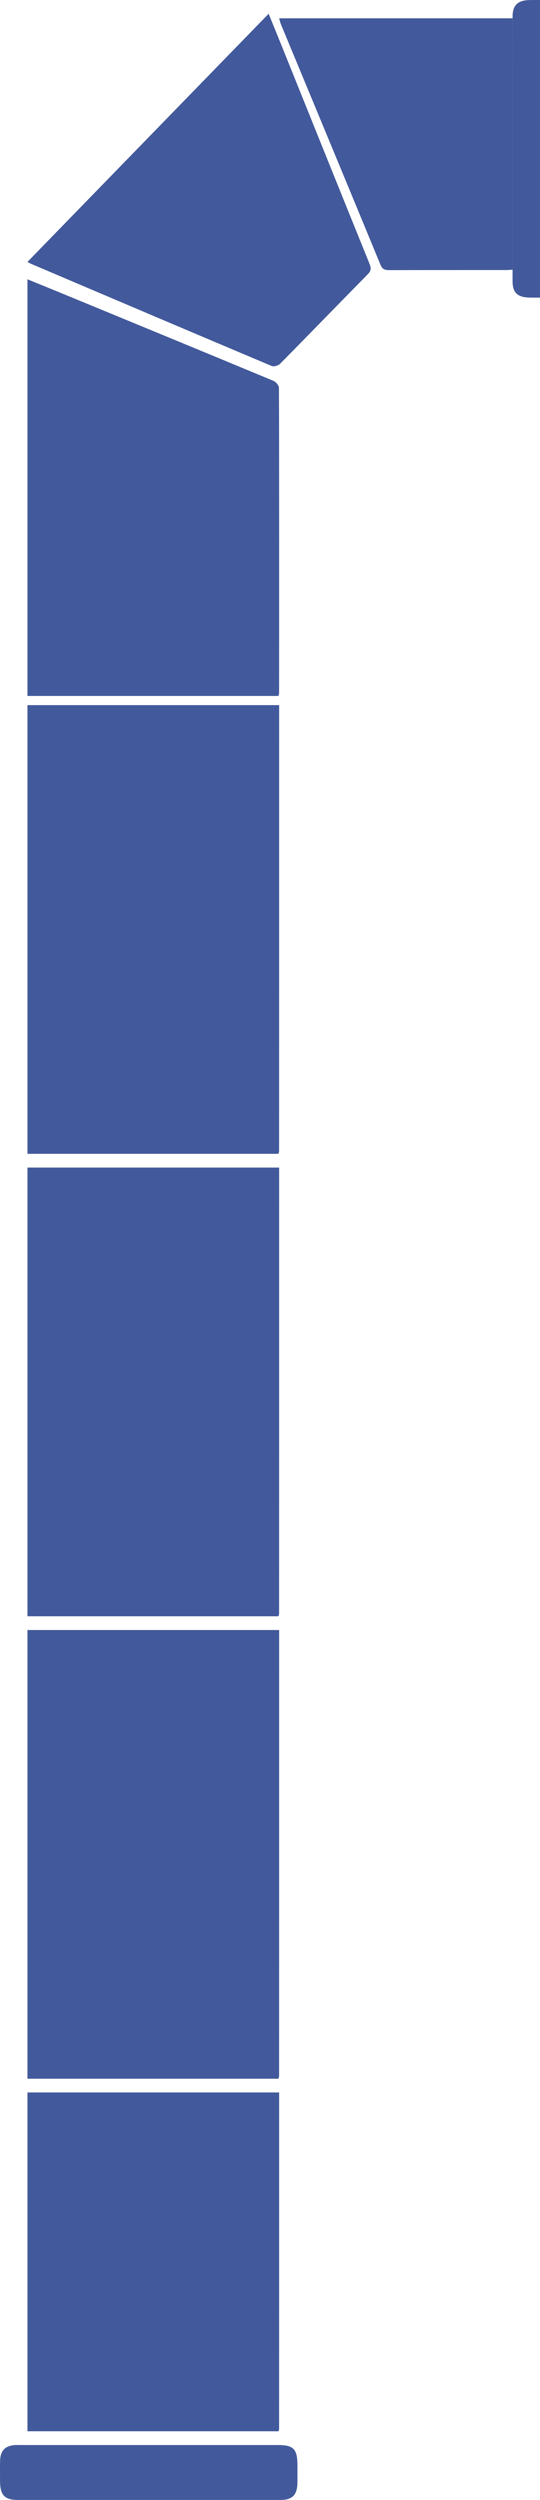
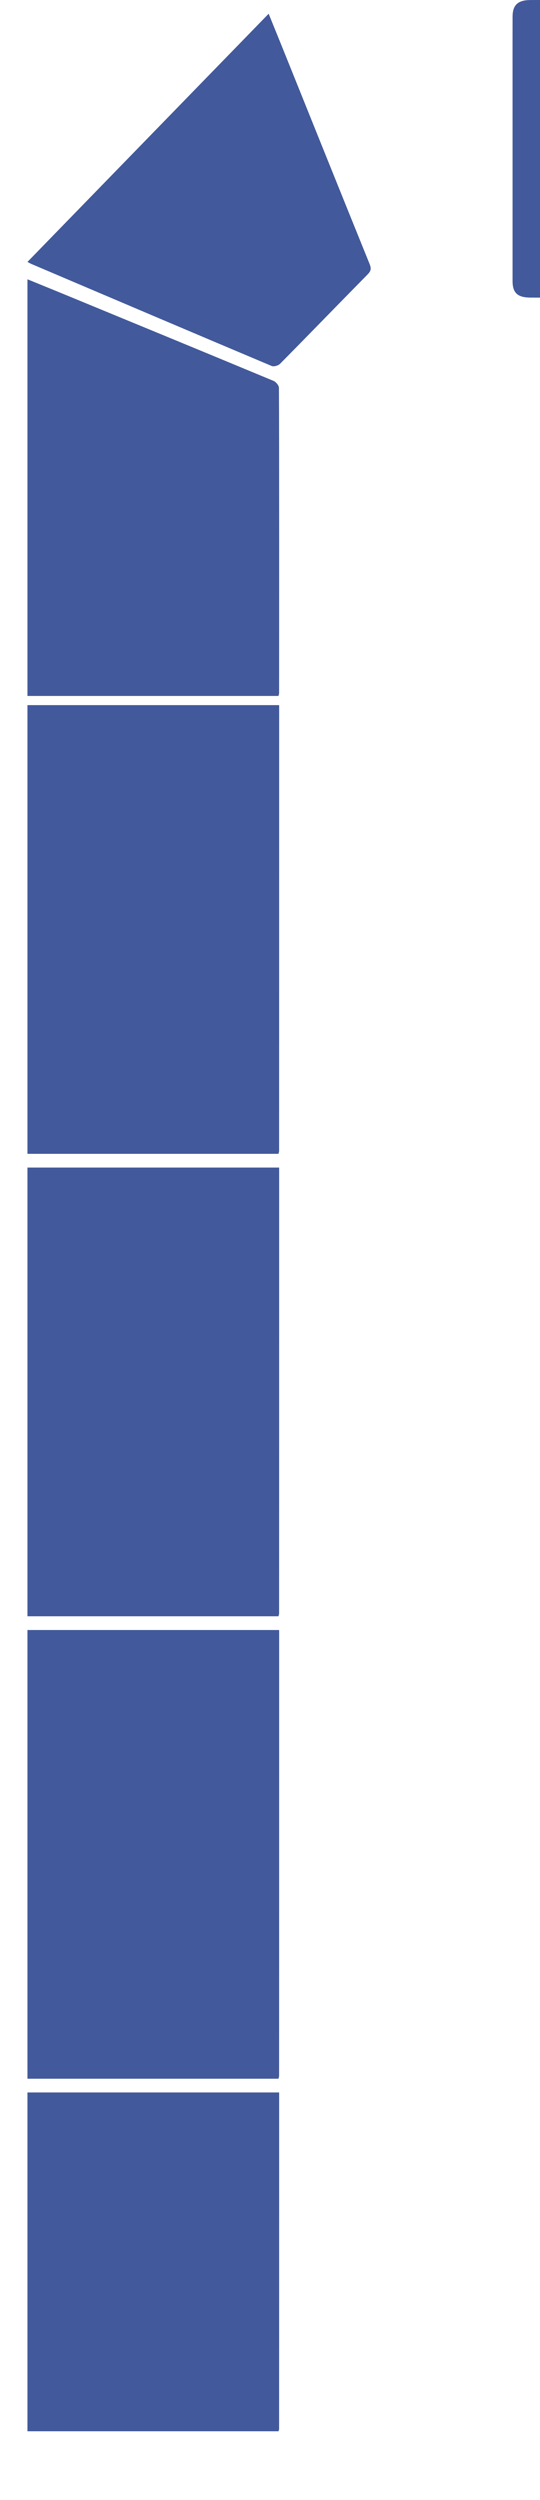
<svg xmlns="http://www.w3.org/2000/svg" xmlns:xlink="http://www.w3.org/1999/xlink" width="118px" height="546px" viewBox="0 0 118 546" version="1.1">
  <title>86BC7FE4-A964-4190-9723-52C136BAA1E7</title>
  <desc>Created with sketchtool.</desc>
  <defs>
    <polygon id="path-1" points="0.993 0 152.815 0 152.815 185.125 0.993 185.125" />
  </defs>
  <g id="Page-1" stroke="none" stroke-width="1" fill="none" fill-rule="evenodd">
    <g id="01-WHO-WE-ARE--GAC--" transform="translate(-1322, -415)">
      <g id="Group-334-Copy-3" transform="translate(1310, 383)">
        <g id="Group-323">
          <mask id="mask-2" fill="white">
            <use xlink:href="#path-1" />
          </mask>
          <g id="Clip-322" />
        </g>
        <path d="M18,89.204 C35.557,71.147 53.034,53.173 70.706,35 C71.881,37.896 72.972,40.568 74.05,43.246 C80.28,58.717 86.497,74.196 92.763,89.652 C93.153,90.61 93.091,91.163 92.36,91.905 C85.962,98.402 79.621,104.957 73.21,111.442 C72.811,111.847 71.847,112.136 71.368,111.934 C53.85,104.547 36.355,97.098 18.861,89.653 C18.611,89.547 18.377,89.402 18,89.204" id="Fill-324" fill="#42599B" />
-         <path d="M124,90.898 C123.441,90.932 122.985,90.982 122.528,90.982 C114.057,90.987 105.587,90.974 97.116,91 C96.149,91.003 95.559,90.847 95.137,89.822 C87.904,72.275 80.619,54.749 73.351,37.215 C73.206,36.862 73.136,36.476 73,36 L124,36 L124,90.898 Z" id="Fill-326" fill="#42599B" />
        <path d="M18,184 L18,93 C20.594,94.06 23.102,95.074 25.605,96.106 C40.992,102.448 56.381,108.786 71.748,115.177 C72.288,115.4 72.948,116.174 72.952,116.697 C73.022,125.586 72.997,174.476 72.989,183.367 C72.989,183.53 72.922,183.693 72.857,184 L18,184 Z" id="Fill-328" fill="#42599B" />
        <path d="M18,284 L18,186 L73,186 C72.998,244.984 72.995,277.44 72.989,283.367 C72.989,283.53 72.922,283.693 72.857,284 L18,284 Z" id="Fill-328-Copy" fill="#42599B" />
        <path d="M18,385 L18,287 L73,287 C72.998,345.984 72.995,378.44 72.989,384.367 C72.989,384.53 72.922,384.693 72.857,385 L18,385 Z" id="Fill-328-Copy-2" fill="#42599B" />
-         <path d="M18,486 L18,388 L73,388 C72.998,446.984 72.995,479.44 72.989,485.367 C72.989,485.53 72.922,485.693 72.857,486 L18,486 Z" id="Fill-328-Copy-3" fill="#42599B" />
+         <path d="M18,486 L18,388 L73,388 C72.998,446.984 72.995,479.44 72.989,485.367 C72.989,485.53 72.922,485.693 72.857,486 Z" id="Fill-328-Copy-3" fill="#42599B" />
        <path d="M18,563 L18,489 L73,489 C72.998,533.539 72.995,558.046 72.989,562.522 C72.989,562.645 72.922,562.768 72.857,563 L18,563 Z" id="Fill-328-Copy-4" fill="#42599B" />
-         <path d="M44.363,577.998 C34.894,577.996 25.424,577.998 15.953,577.996 C12.982,577.996 12.013,576.963 12.008,573.788 C12.005,572.318 11.984,570.846 12.026,569.376 C12.085,567.313 13.06,566.242 15.02,566.03 C15.426,565.985 15.837,566.004 16.246,566.004 C35.069,566.002 53.892,566.002 72.715,566.004 C76.149,566.004 76.988,566.872 76.995,570.412 C76.998,571.639 77.003,572.864 76.998,574.09 C76.985,576.879 75.941,577.994 73.299,577.996 C63.654,578.003 54.008,577.999 44.363,577.998" id="Fill-330" fill="#42599B" />
        <path d="M135.996,64.448 C135.996,73.993 135.998,83.537 135.995,93.082 C135.993,96.059 134.993,96.978 131.749,96.993 C130.44,96.999 129.133,97.005 127.825,96.993 C125.092,96.967 124.004,95.952 124.004,93.396 C123.999,78.646 124.001,63.895 124.003,49.143 C124.003,44.632 123.994,40.12 124.008,35.607 C124.017,33.097 125.176,32.03 127.865,32.01 C129.297,32 130.73,31.994 132.164,32.009 C134.834,32.034 135.989,33.11 135.993,35.641 C136.005,45.242 135.998,54.845 135.996,64.448" id="Fill-332" fill="#42599B" />
      </g>
    </g>
  </g>
</svg>